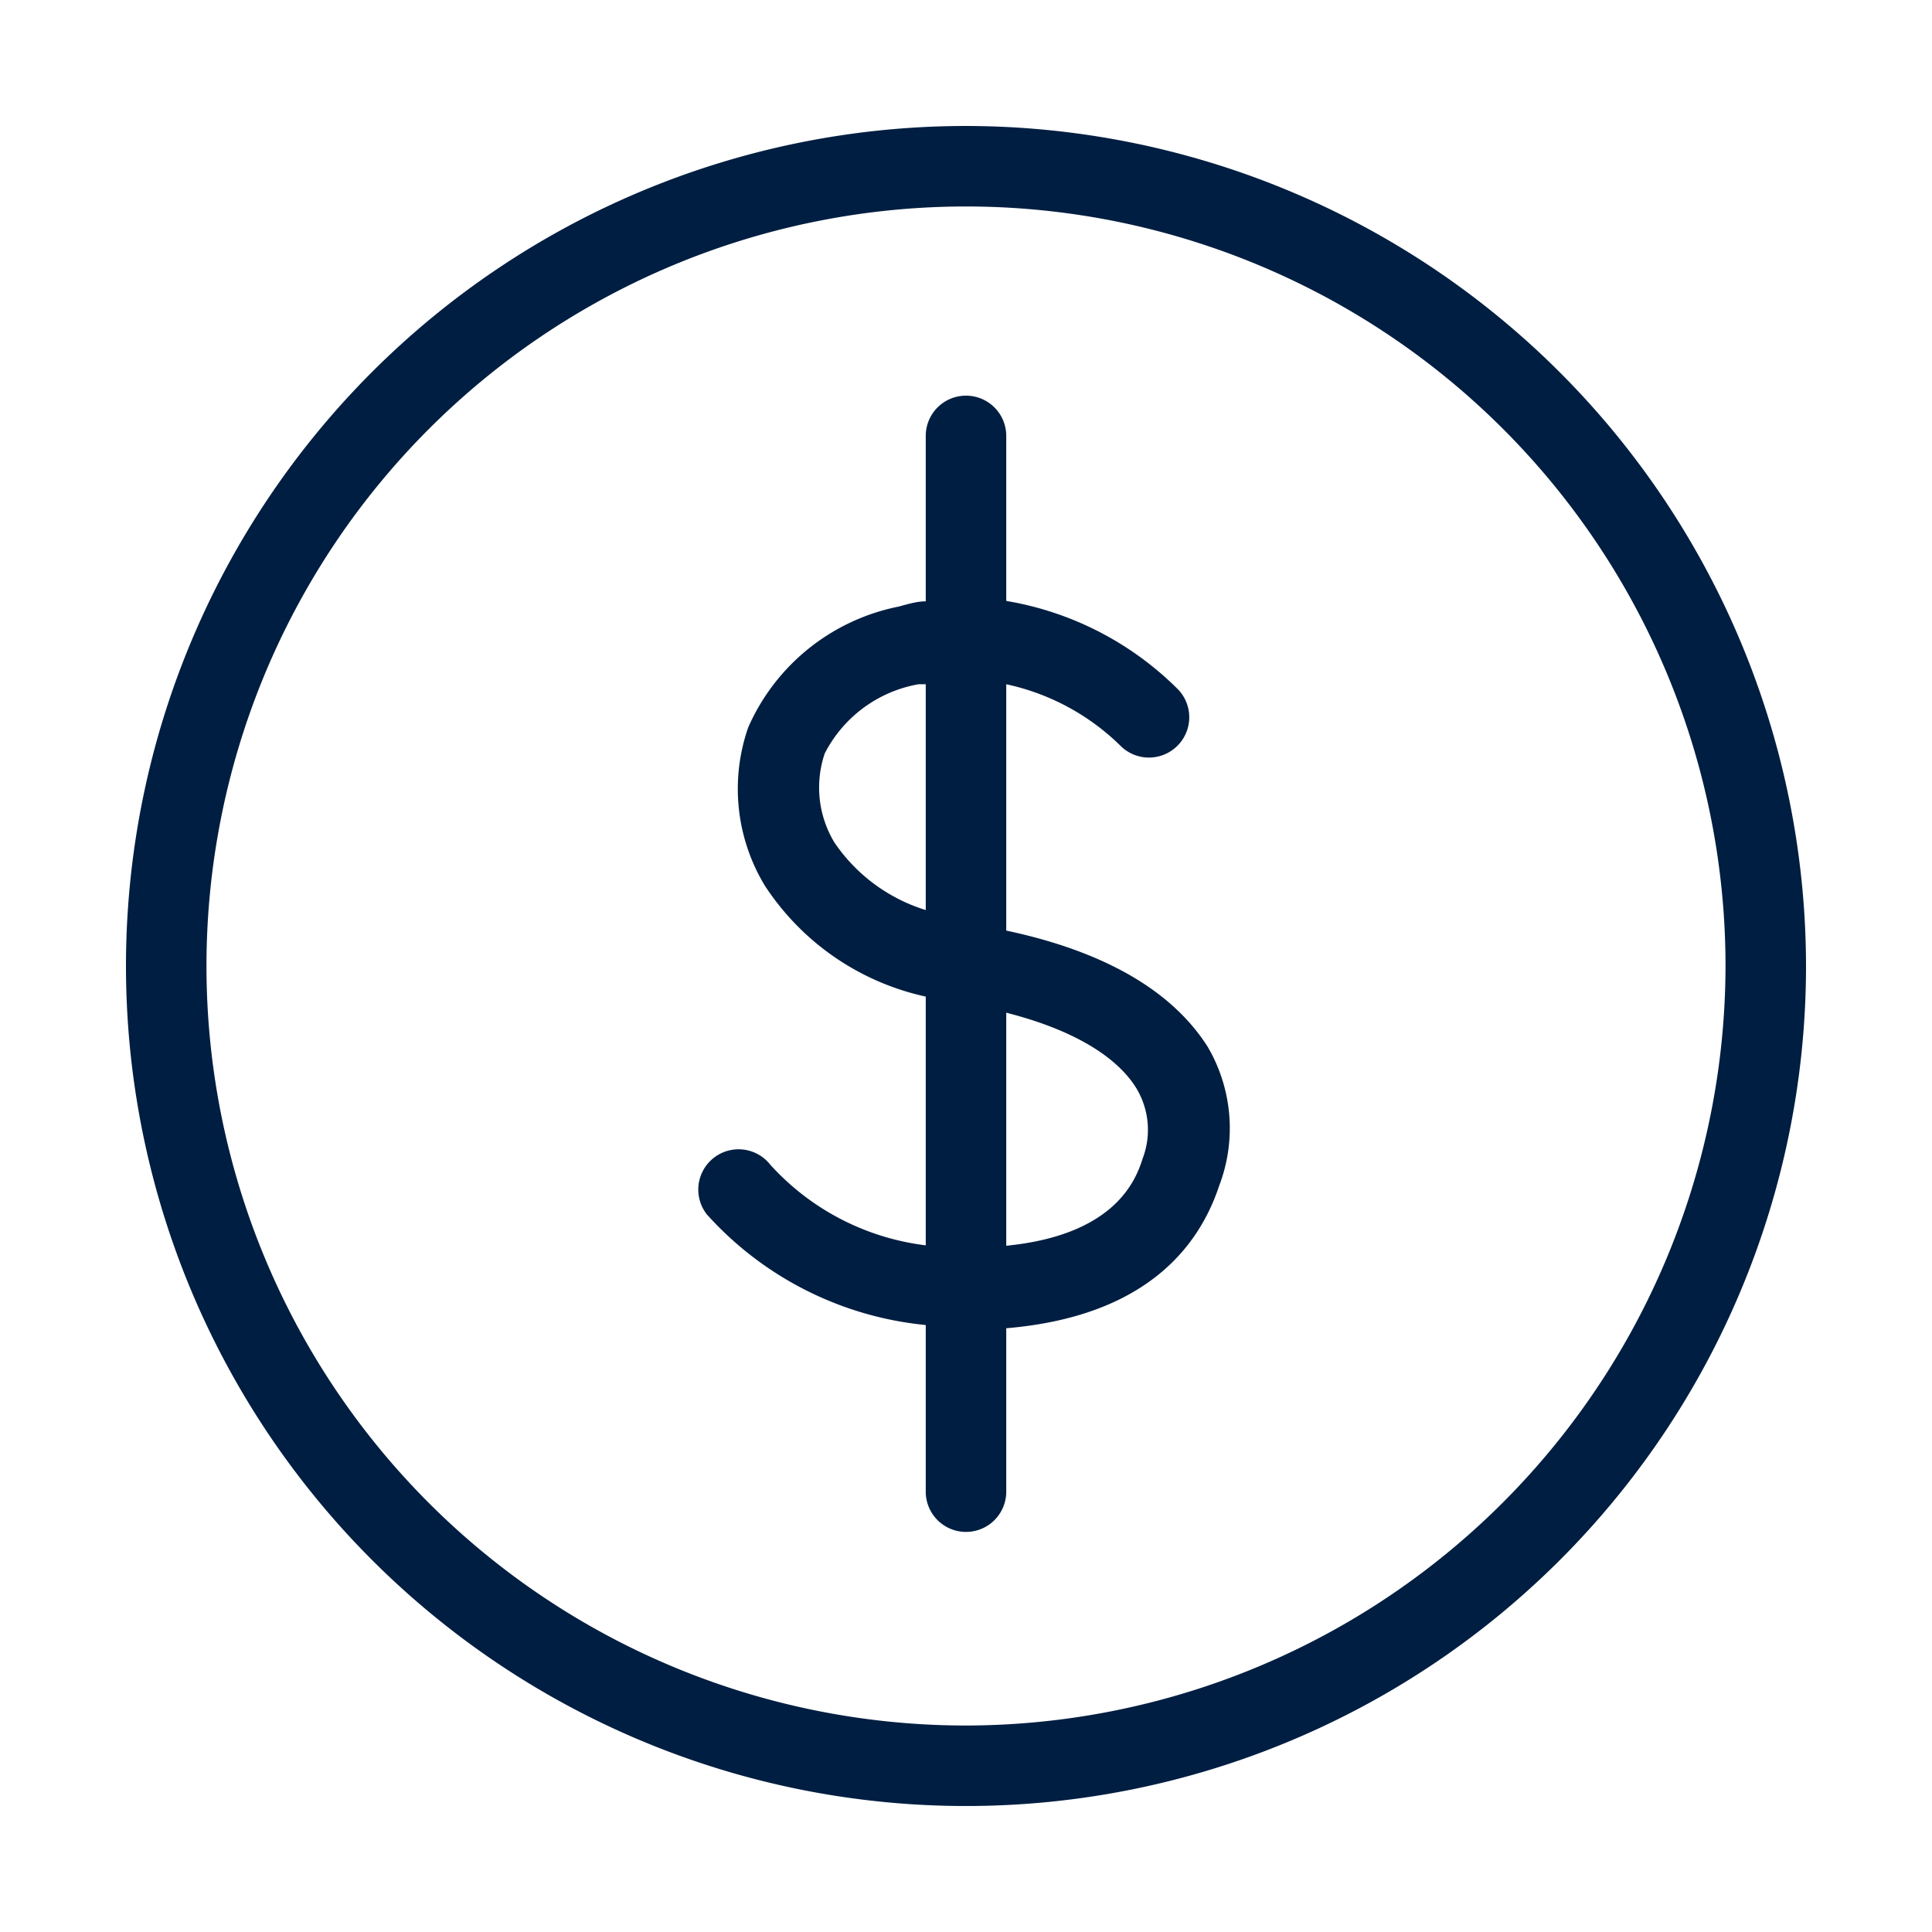
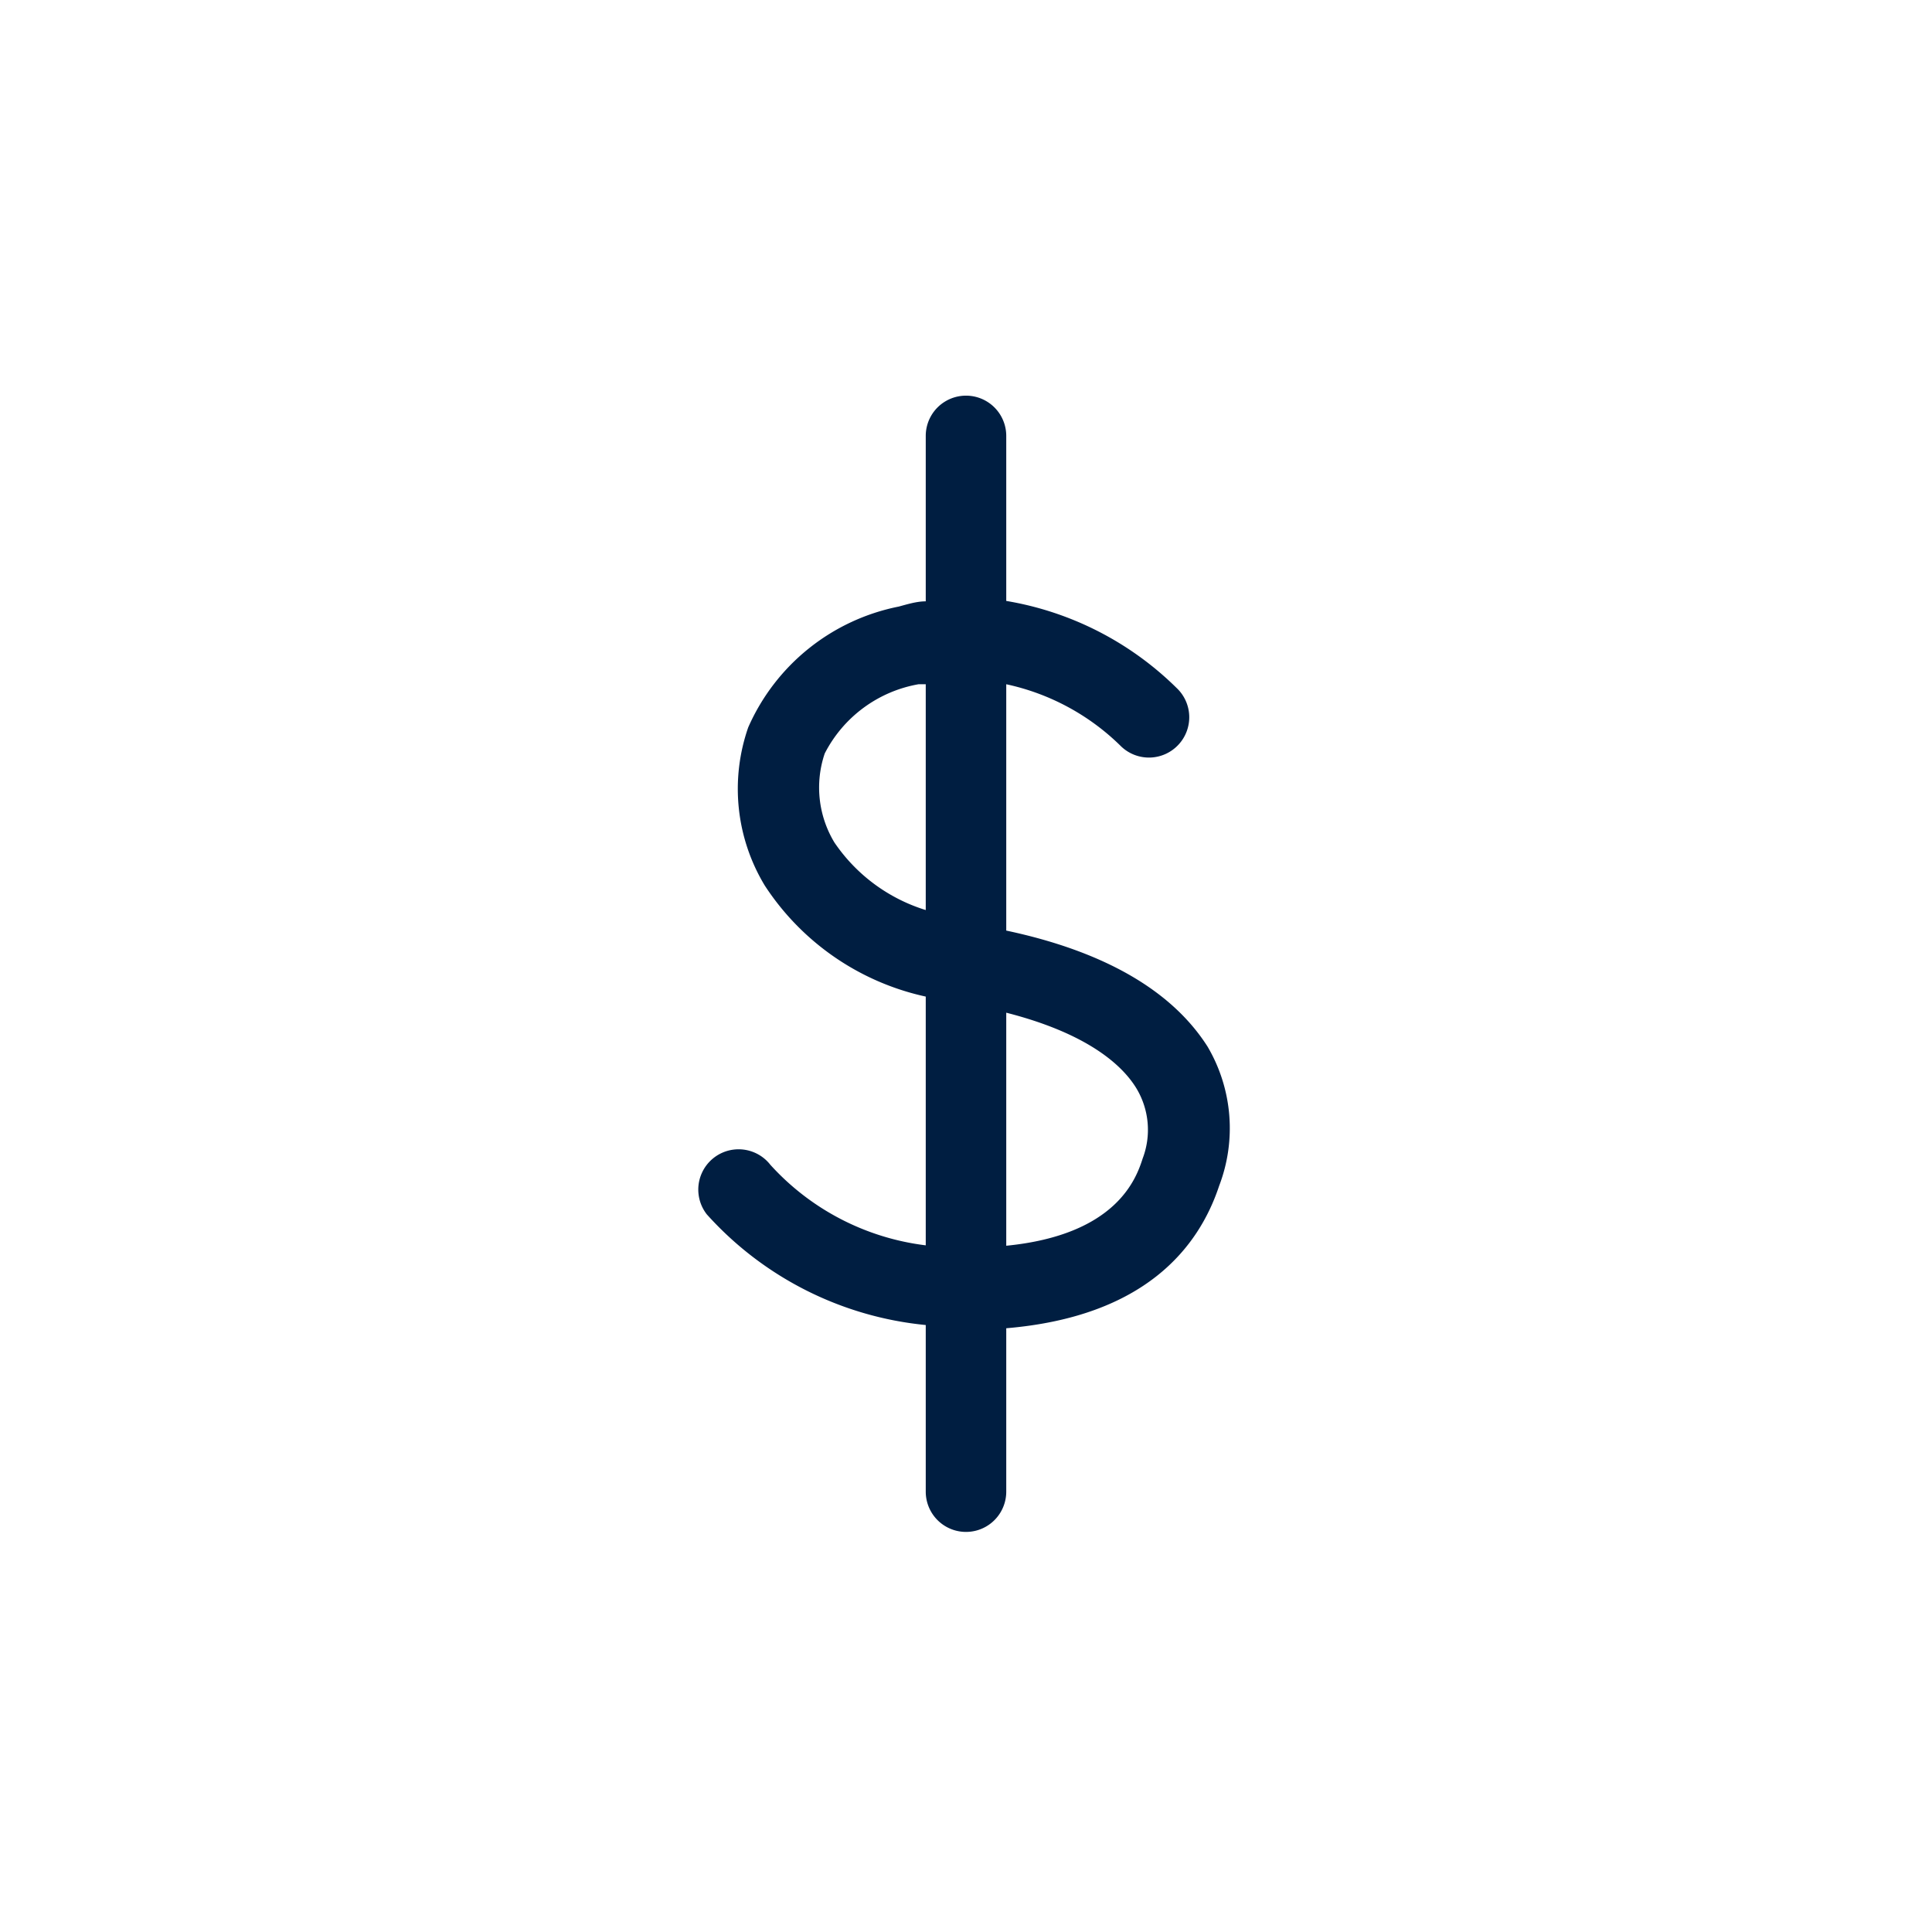
<svg xmlns="http://www.w3.org/2000/svg" id="Layer_1" data-name="Layer 1" viewBox="0 0 48 48">
  <defs>
    <style>.cls-1{fill:#001e41;}</style>
  </defs>
  <title>INK BLUE_dollar_sign_circle</title>
-   <path class="cls-1" d="M24,3.13A20.87,20.87,0,1,0,44.87,24,20.89,20.89,0,0,0,24,3.13Zm0,39.74A18.87,18.87,0,1,1,42.87,24,18.9,18.9,0,0,1,24,42.87Z" />
  <path class="cls-1" d="M25,23.12V17a5.78,5.78,0,0,1,2.86,1.55,1,1,0,0,0,1.42-.05,1,1,0,0,0-.05-1.41A7.87,7.87,0,0,0,25,14.93v-4.1a1,1,0,1,0-2,0v4.11c-.22,0-.45.07-.67.13a5.19,5.19,0,0,0-3.74,3A4.64,4.64,0,0,0,19,22a6.4,6.4,0,0,0,4,2.76v6.18a6.23,6.23,0,0,1-3.86-2,1,1,0,0,0-1.58,1.23A8.41,8.41,0,0,0,23,32.92v4.14a1,1,0,0,0,2,0V33c3.44-.29,4.78-2,5.29-3.54A4,4,0,0,0,30,26C29.12,24.62,27.45,23.64,25,23.12Zm-2-.51a4.26,4.26,0,0,1-2.27-1.68,2.64,2.64,0,0,1-.24-2.21A3.25,3.25,0,0,1,22.82,17L23,17Zm5.39,6.17c-.16.5-.65,1.9-3.39,2.17V25.16c2,.51,2.88,1.29,3.24,1.89A2,2,0,0,1,28.39,28.78Z" />
</svg>